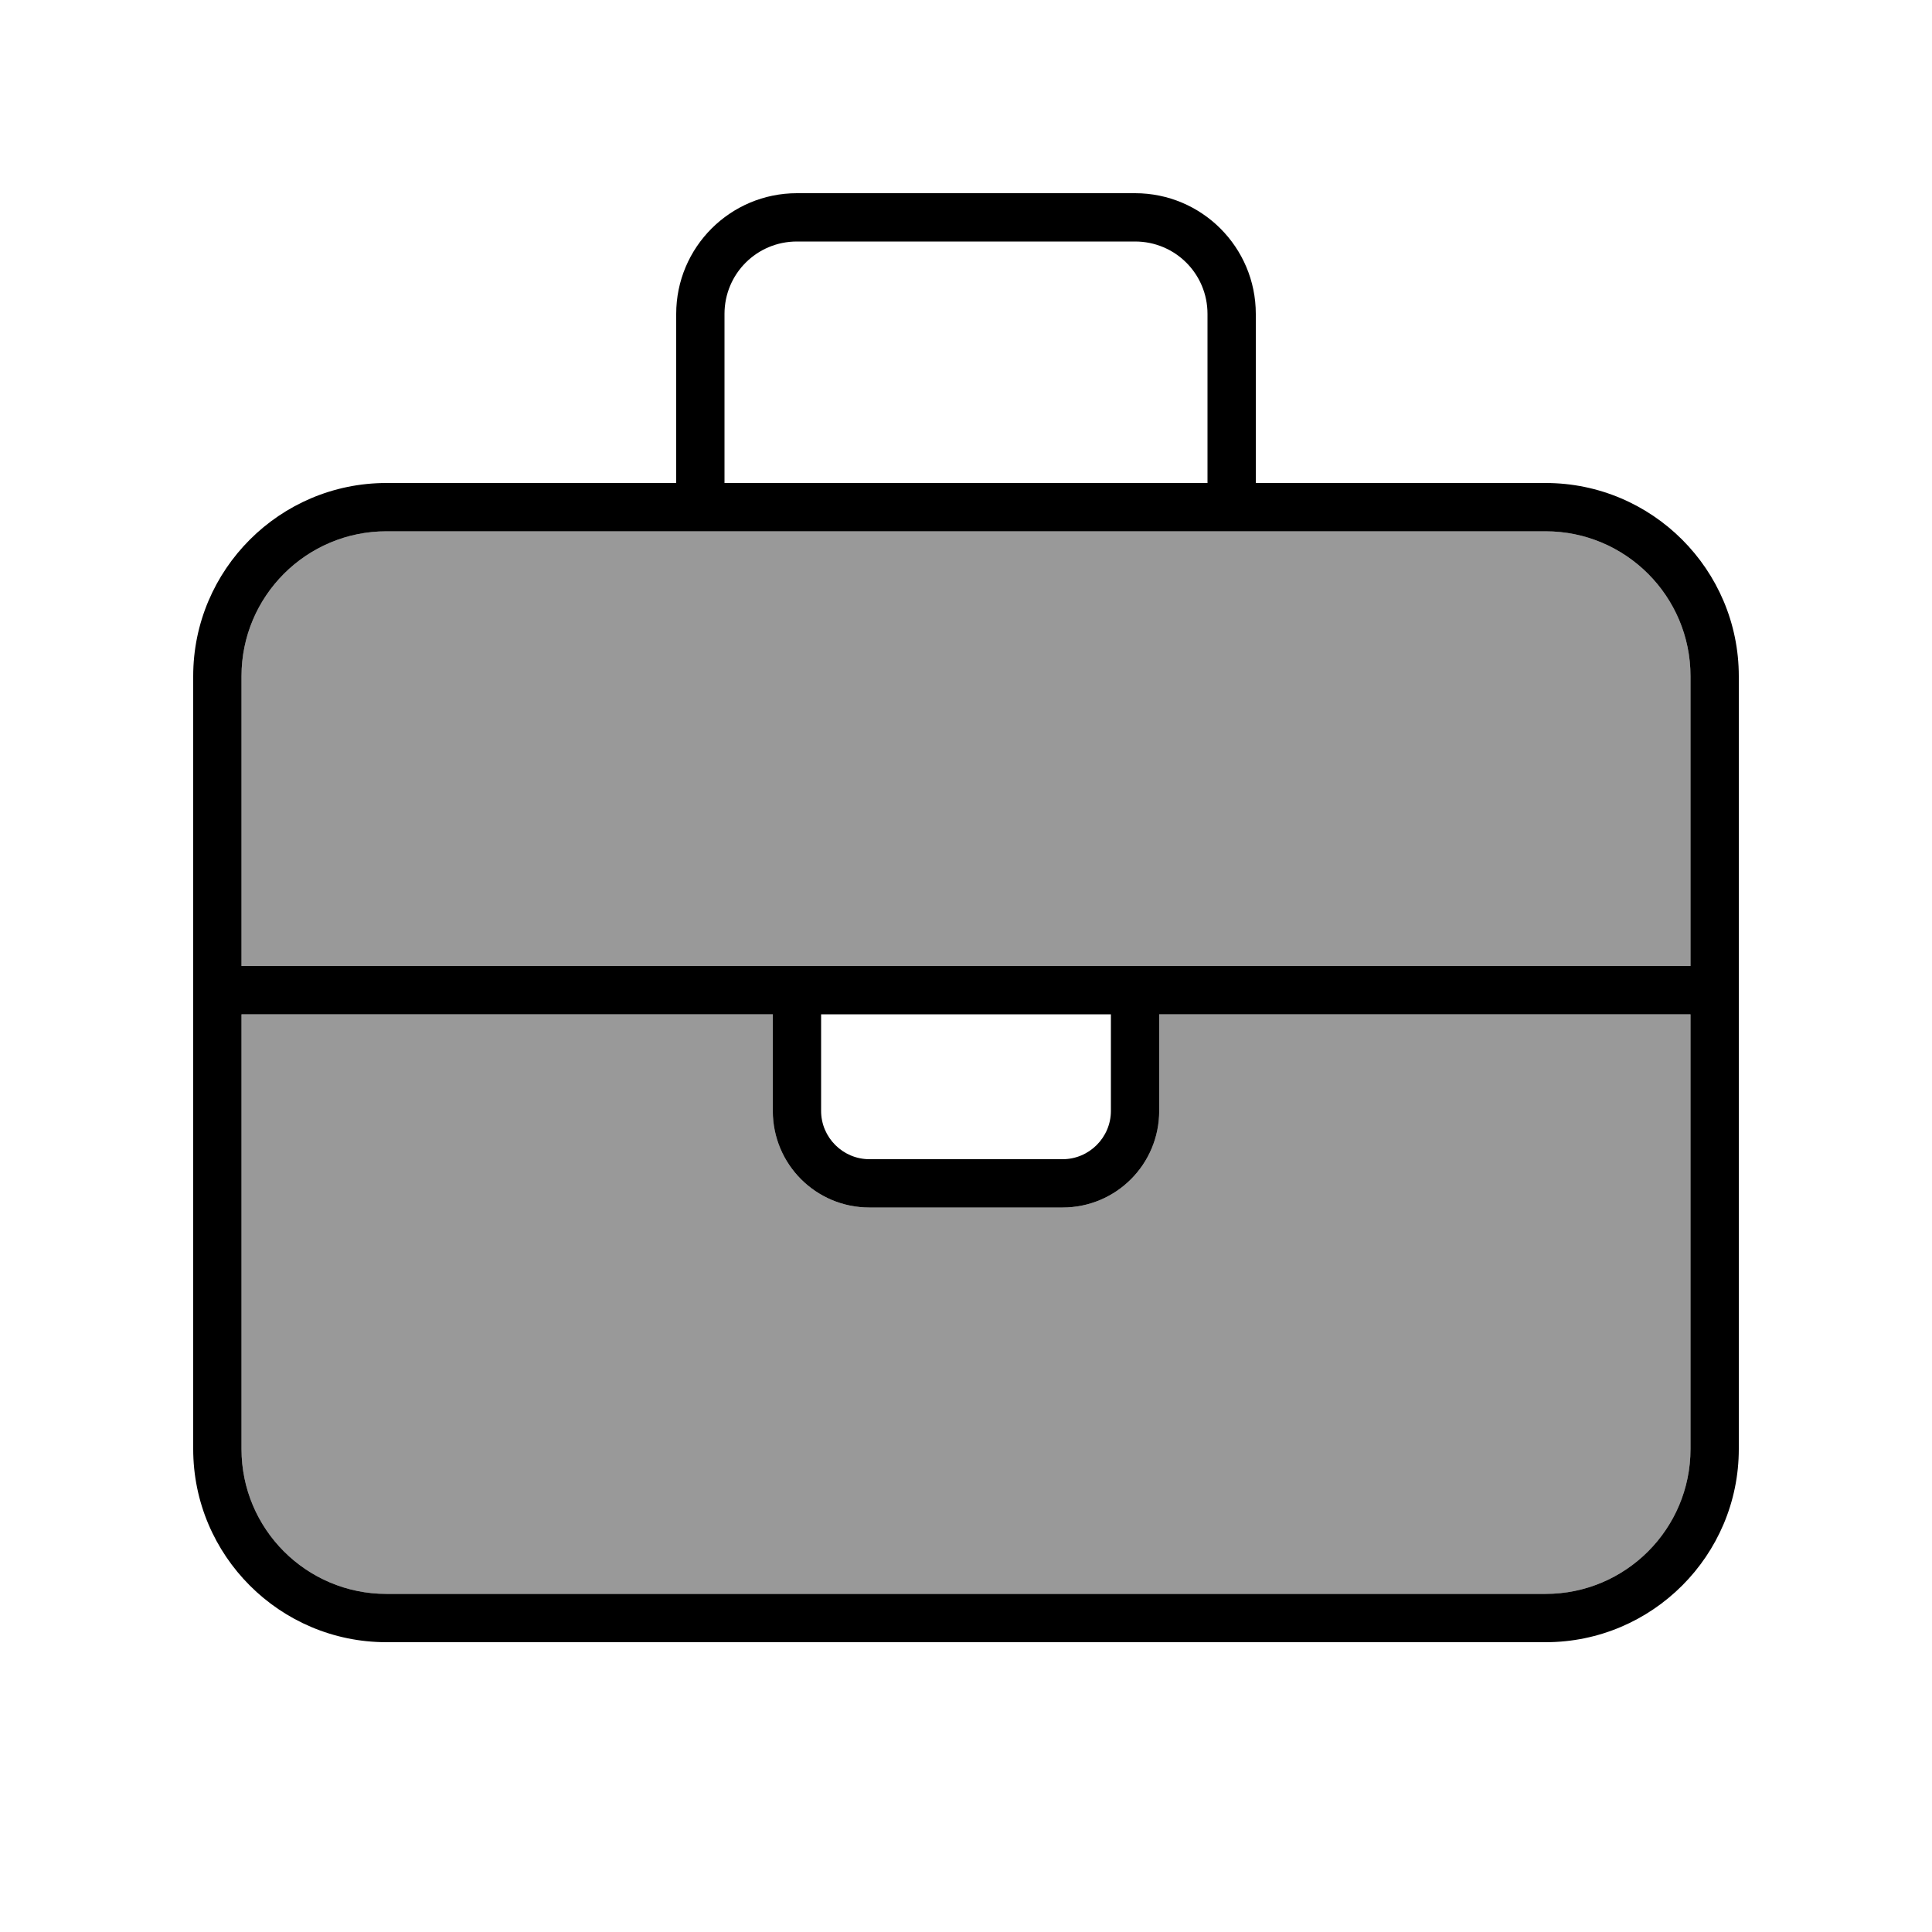
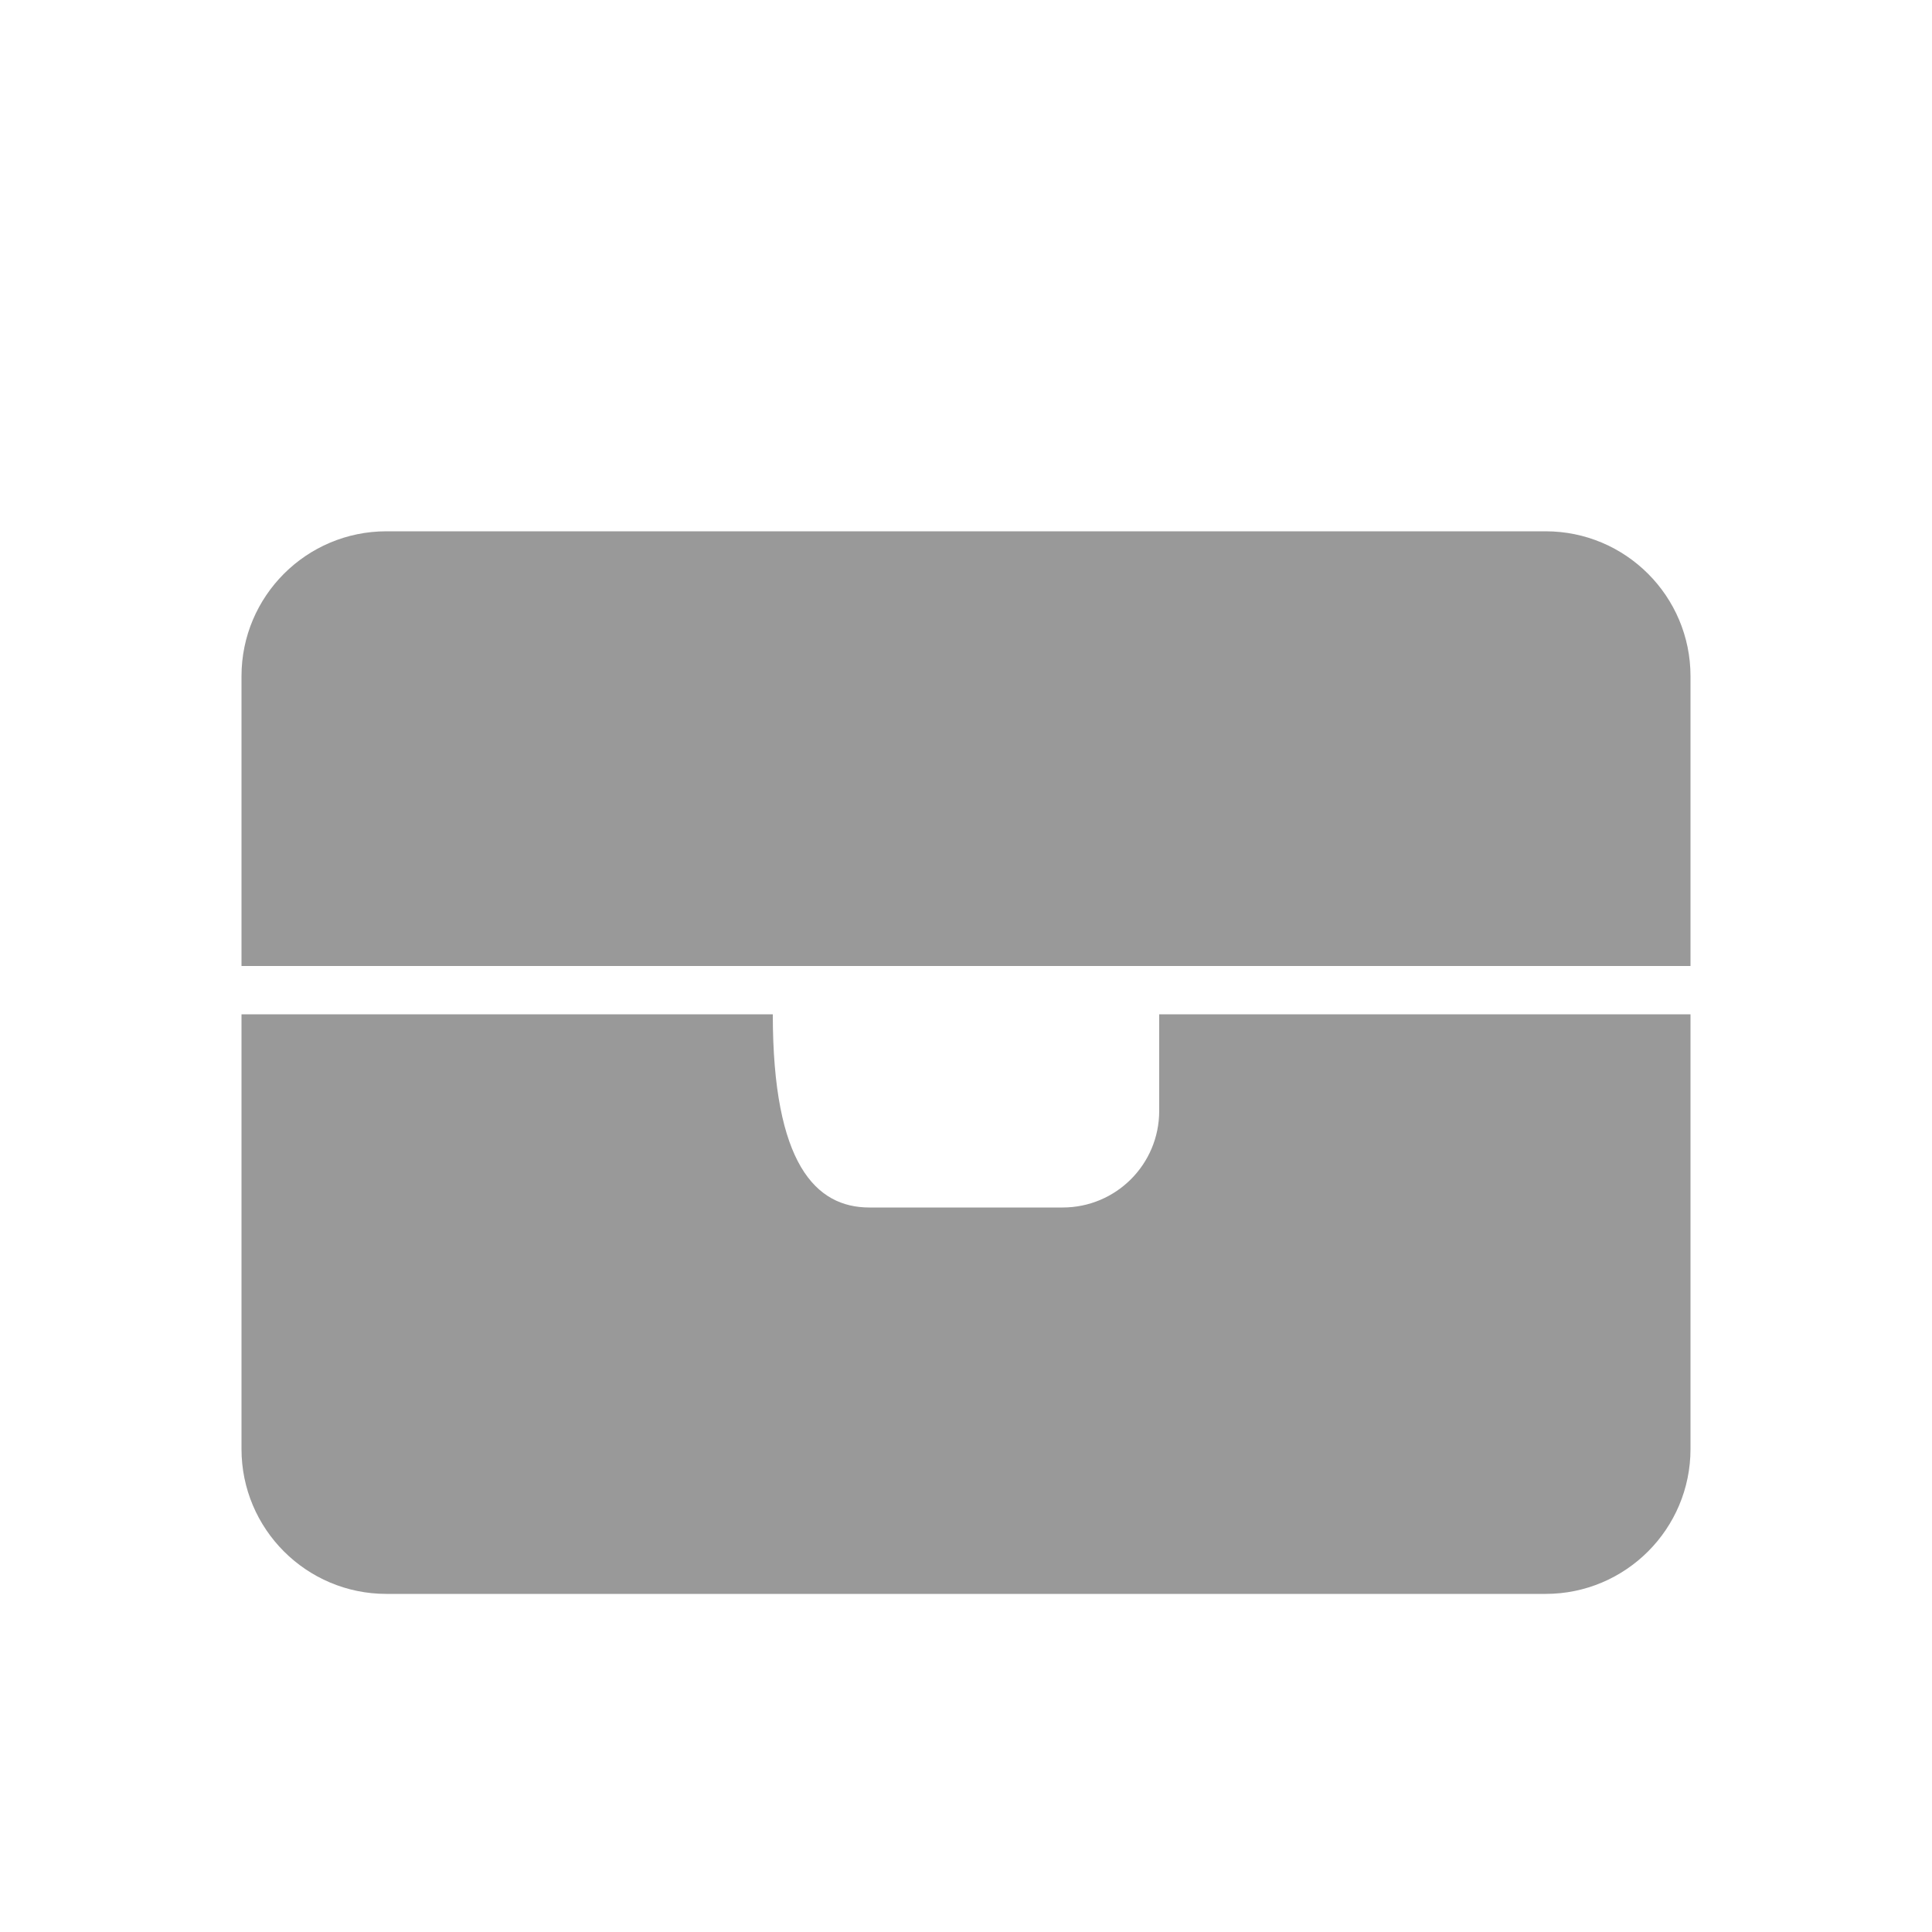
<svg xmlns="http://www.w3.org/2000/svg" viewBox="0 0 640 640">
-   <path opacity=".4" fill="currentColor" d="M80 224C80 197.5 101.5 176 128 176L512 176C538.5 176 560 197.5 560 224L560 320L80 320L80 224zM80 336L256 336L256 368C256 385.7 270.3 400 288 400L352 400C369.7 400 384 385.7 384 368L384 336L560 336L560 480C560 506.5 538.5 528 512 528L128 528C101.5 528 80 506.5 80 480L80 336z" />
-   <path fill="currentColor" d="M240 104L240 160L400 160L400 104C400 90.7 389.3 80 376 80L264 80C250.7 80 240 90.7 240 104zM224 160L224 104C224 81.9 241.9 64 264 64L376 64C398.1 64 416 81.9 416 104L416 160L512 160C547.3 160 576 188.7 576 224L576 480C576 515.3 547.3 544 512 544L128 544C92.7 544 64 515.3 64 480L64 224C64 188.7 92.7 160 128 160L224 160zM80 336L80 480C80 506.5 101.5 528 128 528L512 528C538.5 528 560 506.5 560 480L560 336L384 336L384 368C384 385.7 369.7 400 352 400L288 400C270.3 400 256 385.7 256 368L256 336L80 336zM256 320L560 320L560 224C560 197.5 538.5 176 512 176L128 176C101.5 176 80 197.5 80 224L80 320L256 320zM272 336L272 368C272 376.8 279.2 384 288 384L352 384C360.8 384 368 376.8 368 368L368 336L272 336z" />
+   <path opacity=".4" fill="currentColor" d="M80 224C80 197.5 101.5 176 128 176L512 176C538.5 176 560 197.5 560 224L560 320L80 320L80 224zM80 336L256 336C256 385.7 270.3 400 288 400L352 400C369.7 400 384 385.7 384 368L384 336L560 336L560 480C560 506.5 538.5 528 512 528L128 528C101.5 528 80 506.5 80 480L80 336z" />
</svg>